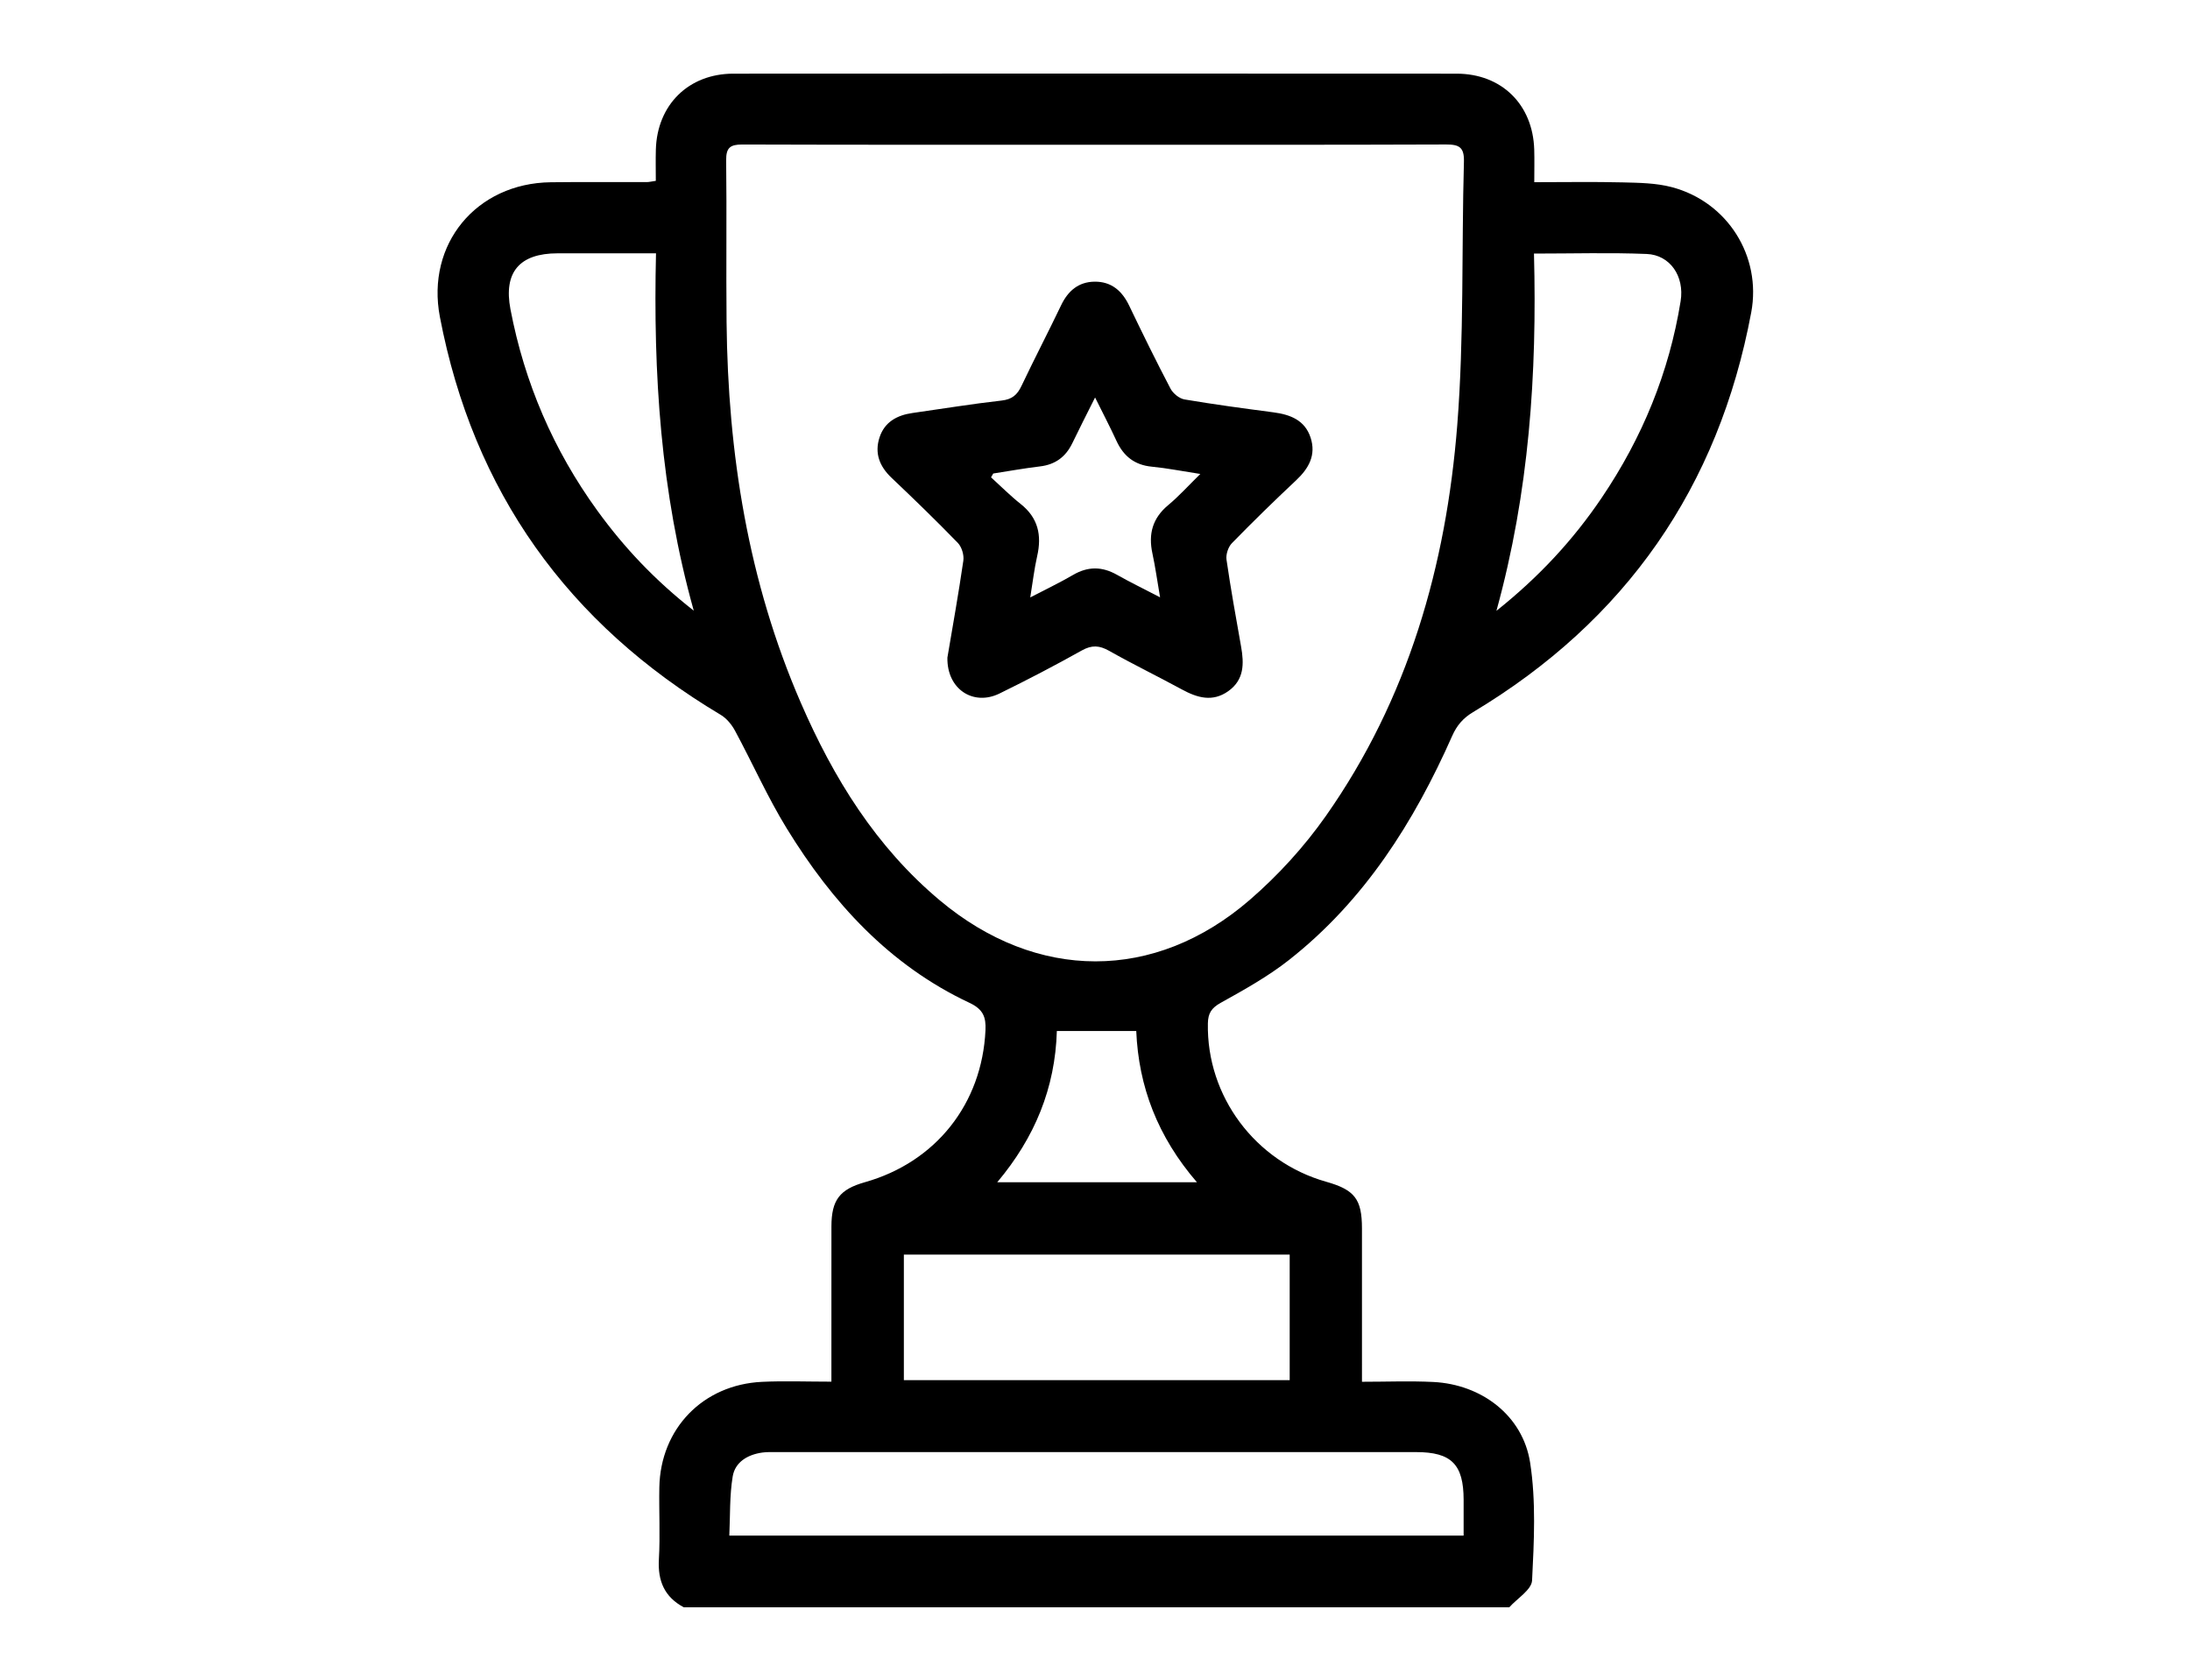
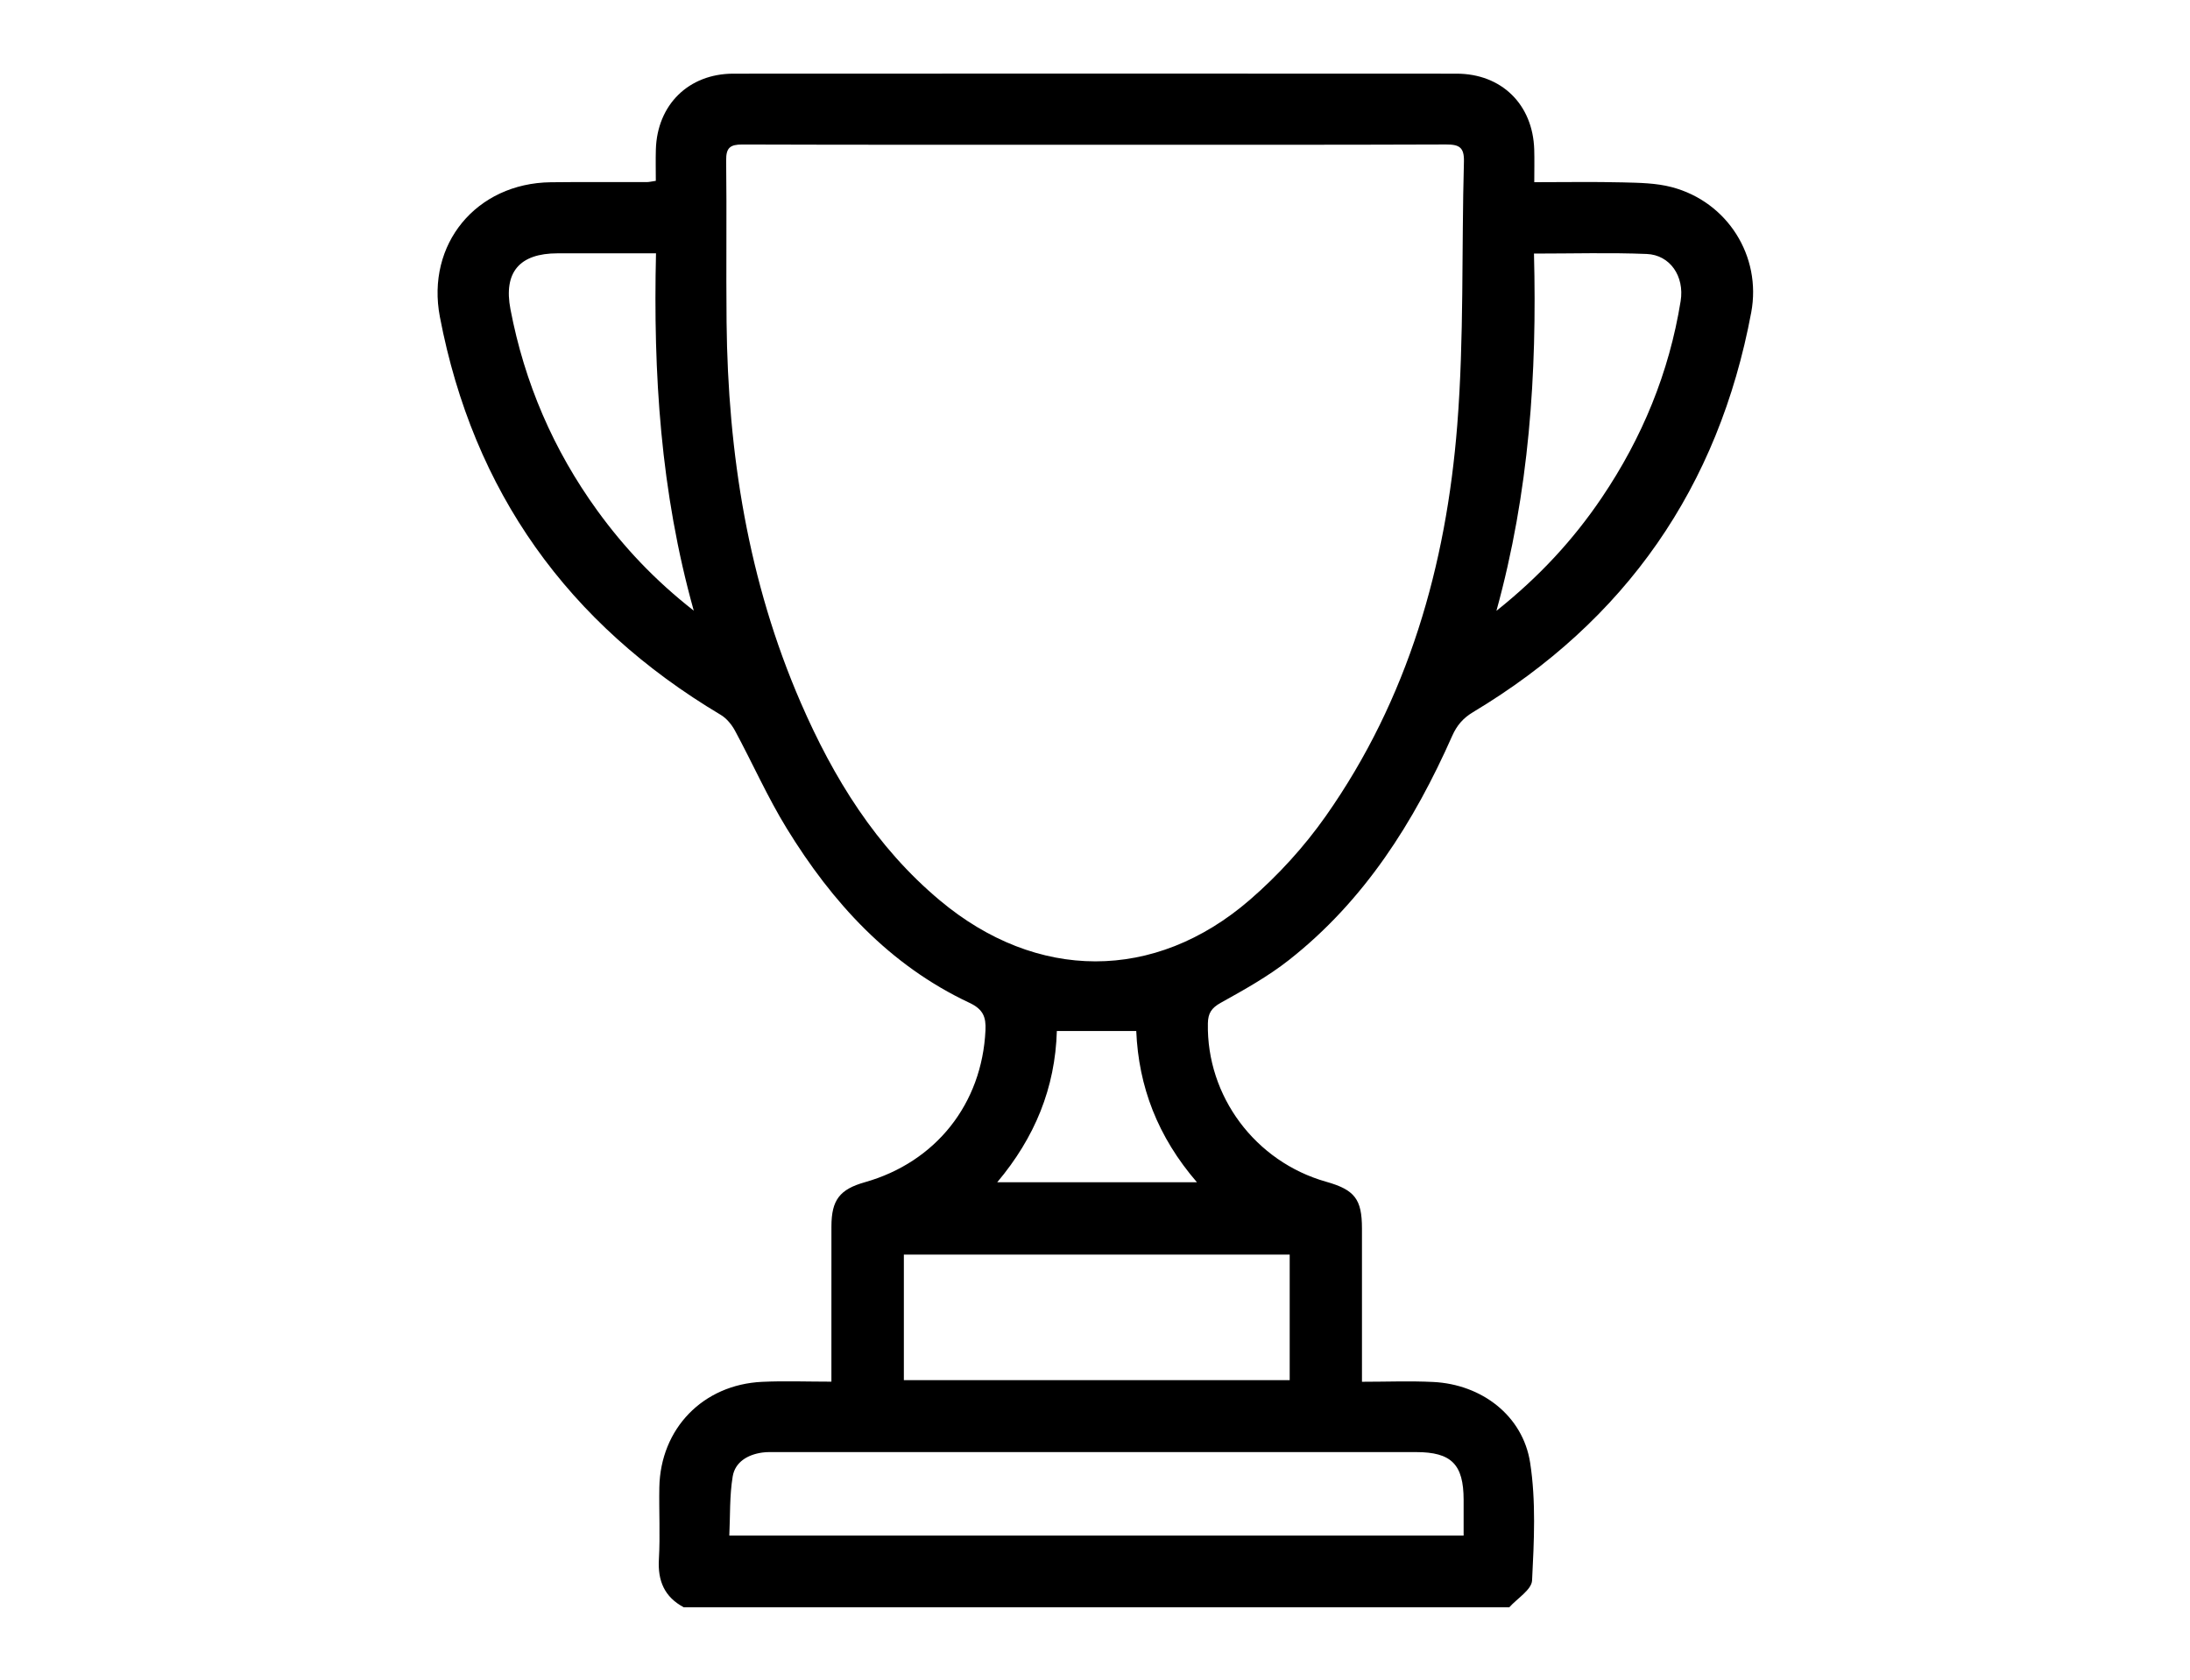
<svg xmlns="http://www.w3.org/2000/svg" id="Camada_1" data-name="Camada 1" version="1.1" viewBox="0 0 3779 2900">
  <defs>
    <style>
      .cls-1 {
        fill: #000;
        stroke-width: 0px;
      }
    </style>
  </defs>
  <path class="cls-1" d="M1179.94,2773.81c-33.35-17.83-45.13-45.53-42.97-82.91,2.38-41.21-.02-82.67.76-124.01,1.91-101.51,75.27-177.36,177.22-182.19,38.6-1.83,77.37-.3,119.7-.3v-30.22c0-79.25-.11-158.5.04-237.74.09-45.53,14.2-63.93,57.67-76.23,122.61-34.68,202.25-135.45,208.15-262.34,1.05-22.59-3.91-36.12-27.66-47.27-138.33-64.96-236.87-173.32-315.22-300.87-33.23-54.09-59.08-112.66-89.29-168.65-5.71-10.59-14.53-21.39-24.69-27.44-263.75-157.22-426.93-385.05-484.61-686.78-24.03-125.67,62.88-230.68,191.18-232.33,55.23-.71,110.47-.13,165.71-.27,4.17-.01,8.33-1.12,15.72-2.17,0-18.17-.43-36.04.07-53.88,2.16-77.27,56.36-131.03,133.73-131.07,416-.25,832.01-.25,1248.01,0,77.73.05,131.58,53.24,133.95,130.84.55,17.85.08,35.74.08,56.43,53.02,0,102.9-.89,152.72.35,28.27.7,57.45,1.06,84.48,8.17,96.07,25.27,155.32,119.09,137.17,216.2-56.37,301.57-216.47,531.8-479.98,689.82-17.26,10.35-28.01,22.93-36.04,41.06-66,149.01-151.63,284.44-281.58,386.67-36.28,28.55-77.38,51.43-117.9,73.97-15.99,8.89-21.74,18.09-22.08,35.38-2.5,125.59,81.64,238.74,204.1,273.36,49.32,13.94,61.75,30.07,61.78,80.54.05,86.89.01,173.78.01,264.66,42.3,0,82.72-1.64,122.97.34,83.32,4.1,154.61,57.88,167.21,139.32,10.28,66.44,6.76,135.55,3.35,203.18-.81,16.08-25.6,30.96-39.36,46.4h-1424.4ZM1889.42,249.78c-202.8,0-405.6.28-608.4-.41-21.2-.07-28.23,5.62-27.97,27.47,1.14,93.01-.26,186.04.7,279.05,2.33,226.72,37.17,447.39,128.07,656.83,56.44,130.05,129.71,248.86,240.14,341.27,166.78,139.57,370.37,140.96,534.6-1.01,49.05-42.4,94.12-91.91,131.38-144.91,141.98-201.95,207.57-432.1,226.67-674.59,11.88-150.79,7.32-302.85,11.5-454.3.69-24.92-7.95-29.93-30.89-29.84-201.93.77-403.87.45-605.81.45ZM2525.59,2650.05c0-22.46.02-42.11,0-61.75-.08-61.23-21.09-82.36-82.08-82.36-367.52-.02-735.03-.01-1102.55.02-8.62,0-17.35-.4-25.83.81-25.1,3.58-46.68,16.38-50.81,41.24-5.51,33.13-4.19,67.4-5.84,102.04h1267.12ZM2225.46,2165.1h-665.79v216.72h665.79v-216.72ZM2646.98,437.61c5.39,207.45-8.18,411.39-64.8,616.53,73.89-58.9,132.59-122.53,181.6-195.01,69.87-103.33,116.45-216.19,136.27-339.47,6.9-42.9-18.23-79.73-58.59-81.37-63.5-2.57-127.19-.68-194.49-.68ZM1197.15,1053.87c-57.53-205.41-70.04-409.65-65.17-616.7-59.62,0-114.74-.03-169.85,0-65.83.04-93.48,32.8-81.31,96.5,24.23,126.88,74.07,242.85,149.9,347.5,46,63.48,99.26,120.12,166.43,172.7ZM2065.43,2040.3c-67.86-78.59-100.75-165.29-104.75-261.06h-137.01c-2.86,98.39-38.03,183.9-102.9,261.06h344.66Z" />
-   <path class="cls-1" d="M1634.8,1134.88c8.74-51.89,19.13-109.47,27.52-167.33,1.41-9.74-2.75-23.65-9.52-30.63-37.18-38.36-75.59-75.57-114.37-112.34-20.82-19.74-29.67-42.56-20.71-69.82,8.76-26.65,30.27-38.27,56.96-42.04,51.21-7.23,102.27-15.68,153.64-21.46,18.09-2.04,27.02-9.85,34.35-25.32,22.11-46.64,46.03-92.42,68.28-138.99,11.87-24.85,29.92-40.46,57.64-40.85,28.94-.4,47.59,15.69,59.9,41.41,23.03,48.11,46.56,95.99,71.33,143.22,4.36,8.32,15.1,17.06,24.09,18.59,50.96,8.65,102.25,15.52,153.52,22.28,29.15,3.85,54.33,13.49,64.15,43.84,9.68,29.93-3.15,52.88-25.01,73.41-37.7,35.4-74.75,71.54-110.84,108.56-6.37,6.53-10.61,19.4-9.31,28.41,7.26,50.21,16.32,100.17,25.18,150.15,5.21,29.38,5.43,57.23-22.09,76.78-27.13,19.27-53.39,11.58-79.96-2.87-41.61-22.64-84.3-43.33-125.52-66.63-16.91-9.56-29.94-10.43-47.38-.67-46.57,26.07-93.98,50.78-141.92,74.26-45.05,22.07-90.94-7.28-89.92-61.95ZM1713.91,817.13c-1.26,2.21-2.52,4.42-3.78,6.63,16.96,15.39,33.15,31.76,51.07,45.95,30.25,23.95,36.71,54.02,28.5,90.01-4.98,21.85-7.51,44.26-11.94,71.3,28.31-14.77,51.6-25.8,73.74-38.76,25.67-15.03,50.12-14.89,75.81-.37,22.89,12.93,46.58,24.44,74.47,38.94-4.95-28.84-8.19-52.53-13.22-75.84-7.19-33.34.08-60.65,27.15-83.19,18.48-15.39,34.7-33.47,55.52-53.87-32.7-5.03-58.01-10.11-83.58-12.55-29.91-2.86-48.96-18.16-61.16-44.69-10.92-23.72-23.05-46.88-36.86-74.75-14.9,29.84-27.38,54.15-39.23,78.77-11.39,23.67-29.33,37.04-55.84,40.19-26.99,3.21-53.79,8.09-80.67,12.24Z" />
</svg>